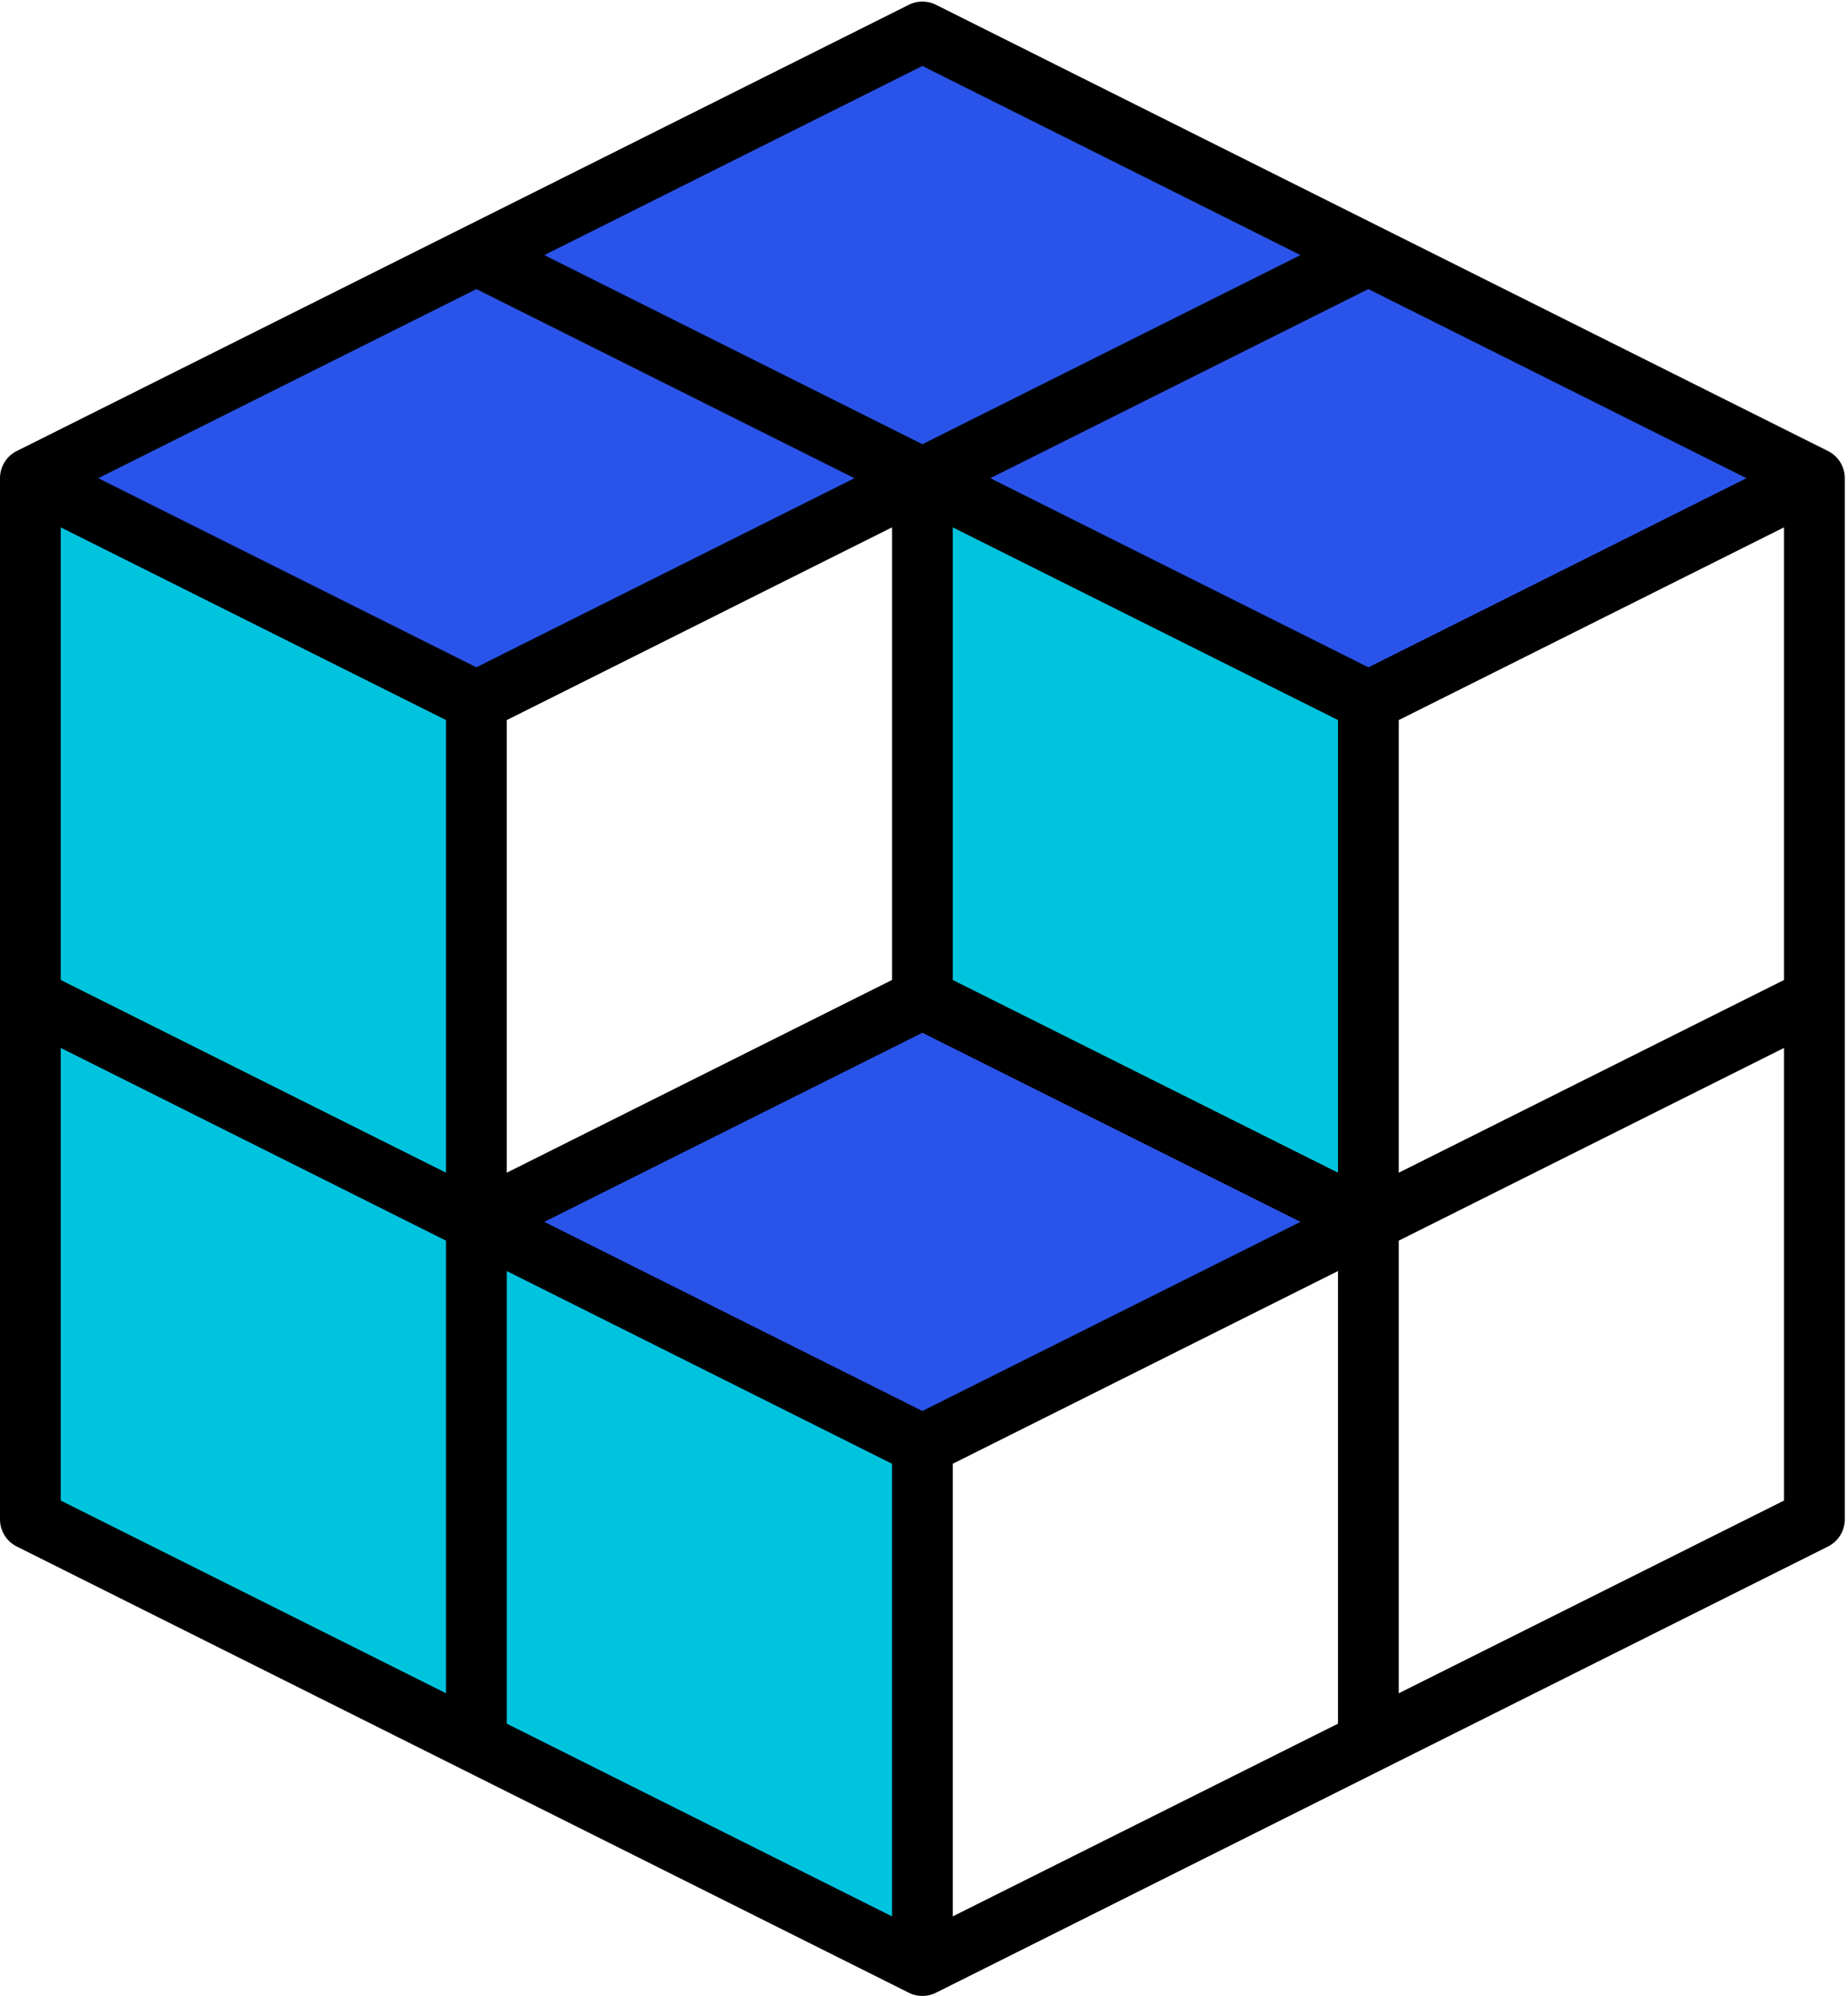
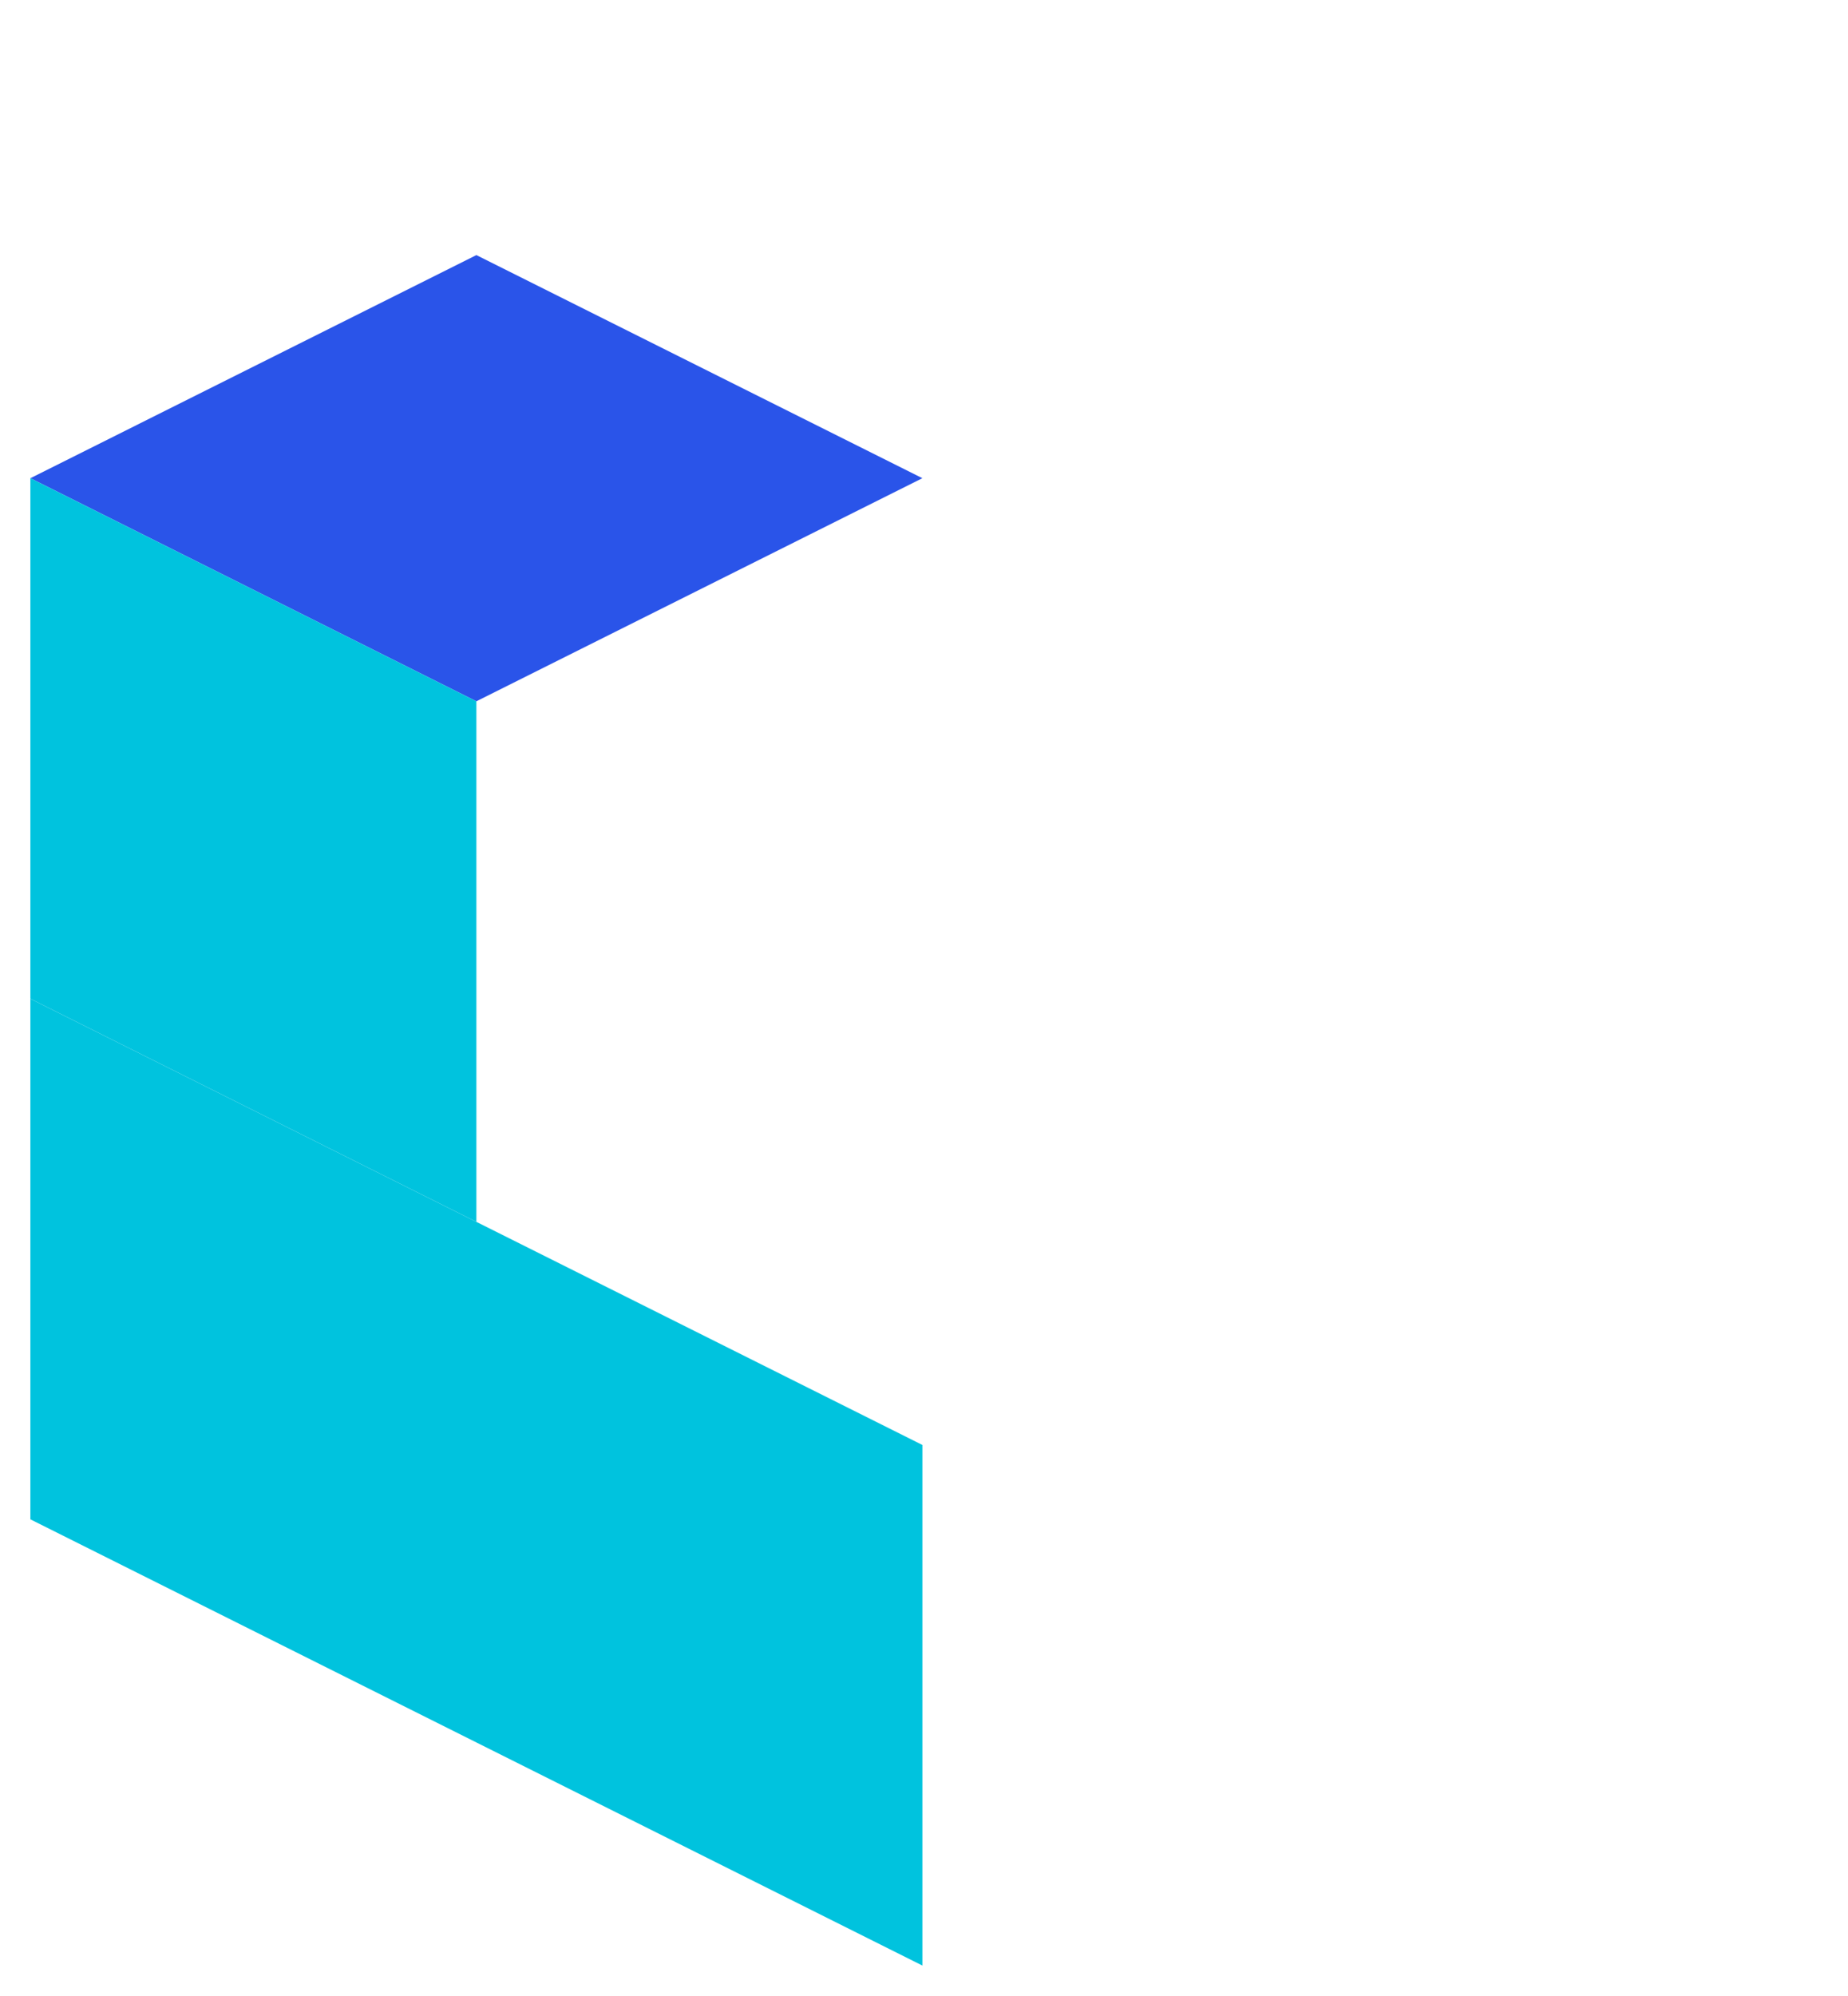
<svg xmlns="http://www.w3.org/2000/svg" width="289" height="312" fill="none" viewBox="0 0 289 312">
  <path fill="#2A54E9" d="m4.75 74.749 69.749 34.874 69.748-34.874-69.748-34.875L4.75 74.75Z" />
-   <path fill="#2A54E9" d="M213.996 39.874 144.247 5 74.499 39.874l69.748 34.875 69.749-34.875Z" />
-   <path fill="#2A54E9" d="m283.745 74.749-69.749-34.875-69.749 34.875 69.749 34.874 69.749-34.874Z" />
-   <path fill="#00C3DE" d="m213.996 109.623-69.749-34.874v81.373l69.749 34.874v-81.373Z" />
-   <path fill="#2A54E9" d="m144.247 225.871 69.749-34.875-69.749-34.874-69.748 34.874 69.748 34.875Z" />
  <path fill="#00C3DE" d="m74.499 272.37 69.748 34.874v-81.373l-69.748-34.875v81.374ZM4.75 237.495l69.749 34.875v-81.374L4.75 156.122v81.373Z" />
  <path fill="#00C3DE" d="M4.75 74.749v81.373l69.749 34.874v-81.373L4.75 74.749Z" />
-   <path fill="#000" fill-rule="evenodd" d="M142.123.751a4.751 4.751 0 0 1 4.249 0l139.497 69.75a4.75 4.75 0 0 1 2.626 4.248v162.746a4.75 4.75 0 0 1-2.626 4.249l-139.497 69.749a4.755 4.755 0 0 1-4.249 0L2.626 241.744A4.75 4.75 0 0 1 0 237.495V74.749A4.75 4.75 0 0 1 2.626 70.5L142.123.751Zm2.124 9.56L85.12 39.874l59.127 29.564 59.128-29.564-59.128-29.563Zm69.749 34.874-59.127 29.564 59.127 29.563 59.127-29.563-59.127-29.564Zm64.999 37.25-60.249 30.124v70.752l60.249-30.125V82.434Zm0 81.373-60.249 30.124v70.752l60.249-30.124v-70.752Zm-69.749 105.626v-70.752l-60.249 30.124v70.752l60.249-30.124Zm-69.749 30.124v-70.752l-60.248-30.124v70.752l60.248 30.124Zm-69.748-34.874v-70.752L9.5 163.808v70.752l60.249 30.124ZM9.5 153.186l60.249 30.125v-70.752L9.5 82.434v70.752Zm69.749-40.627v70.752l60.248-30.125V82.434L79.249 112.56Zm69.748-30.125v70.752l60.249 30.125v-70.752l-60.249-30.125Zm54.378 108.562-59.128-29.563-59.127 29.563 59.127 29.564 59.128-29.564ZM133.626 74.749 74.499 45.185 15.37 74.749 74.5 104.312l59.127-29.563Z" clip-rule="evenodd" />
</svg>